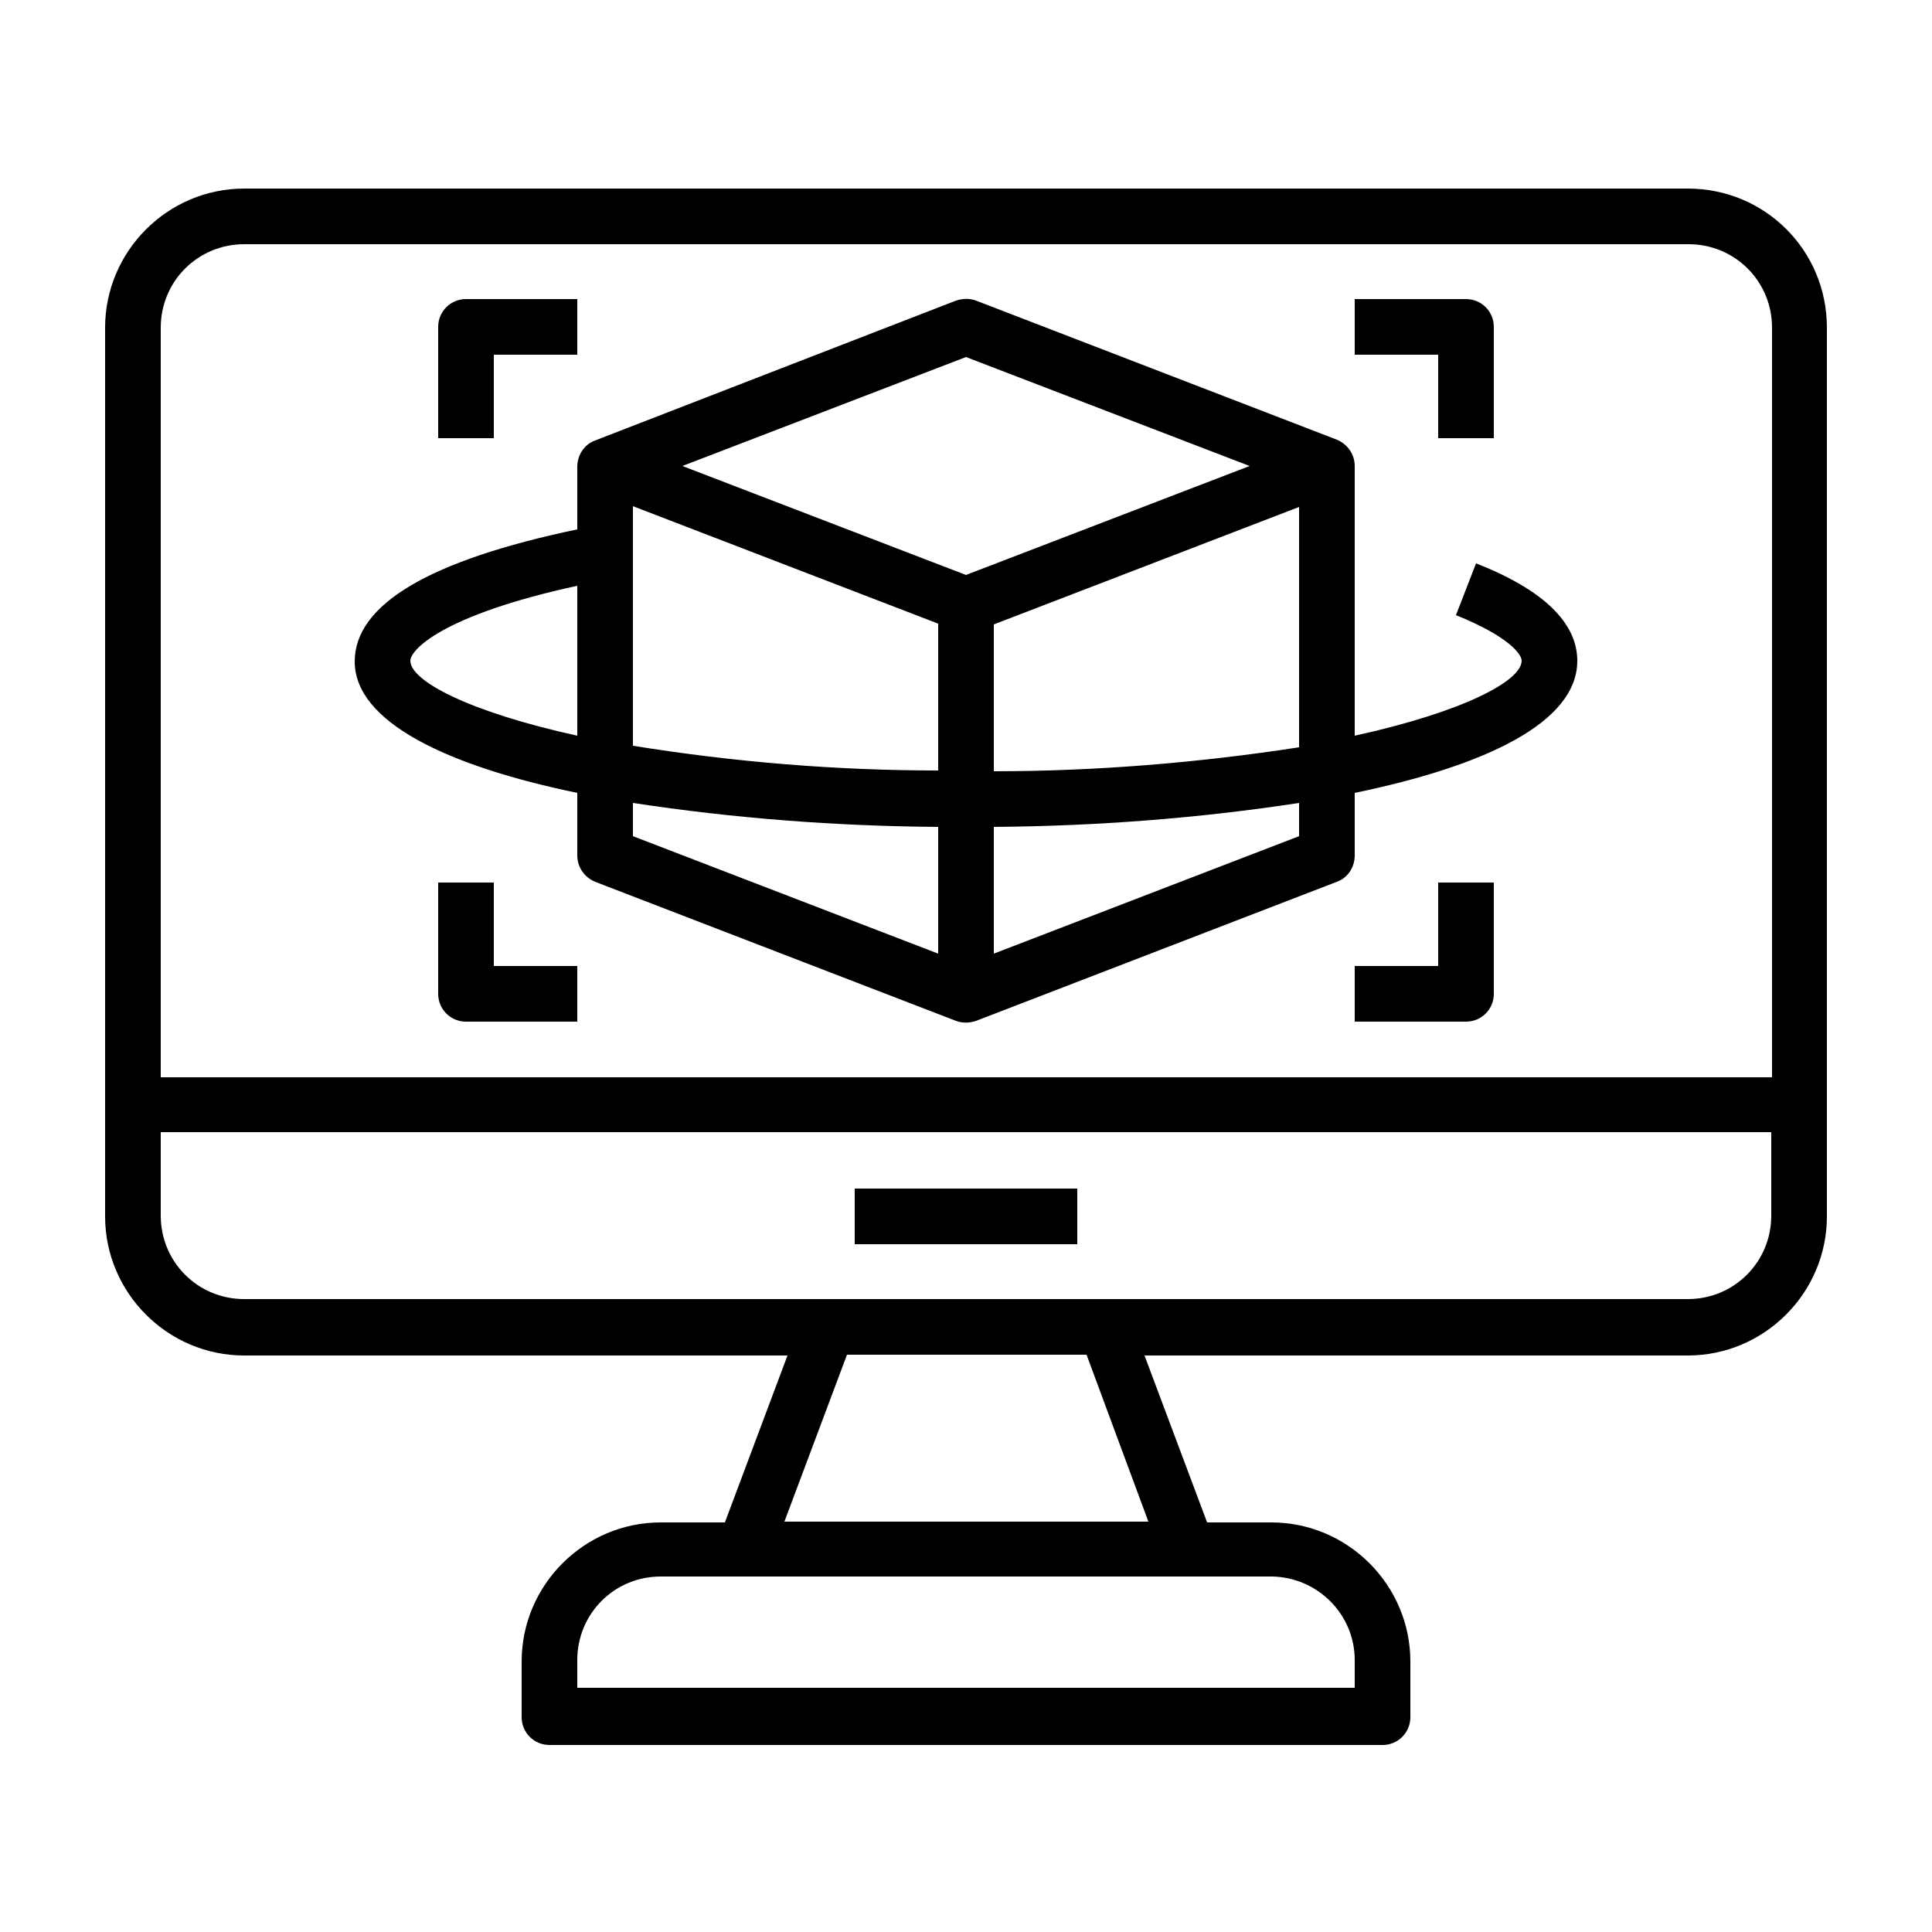
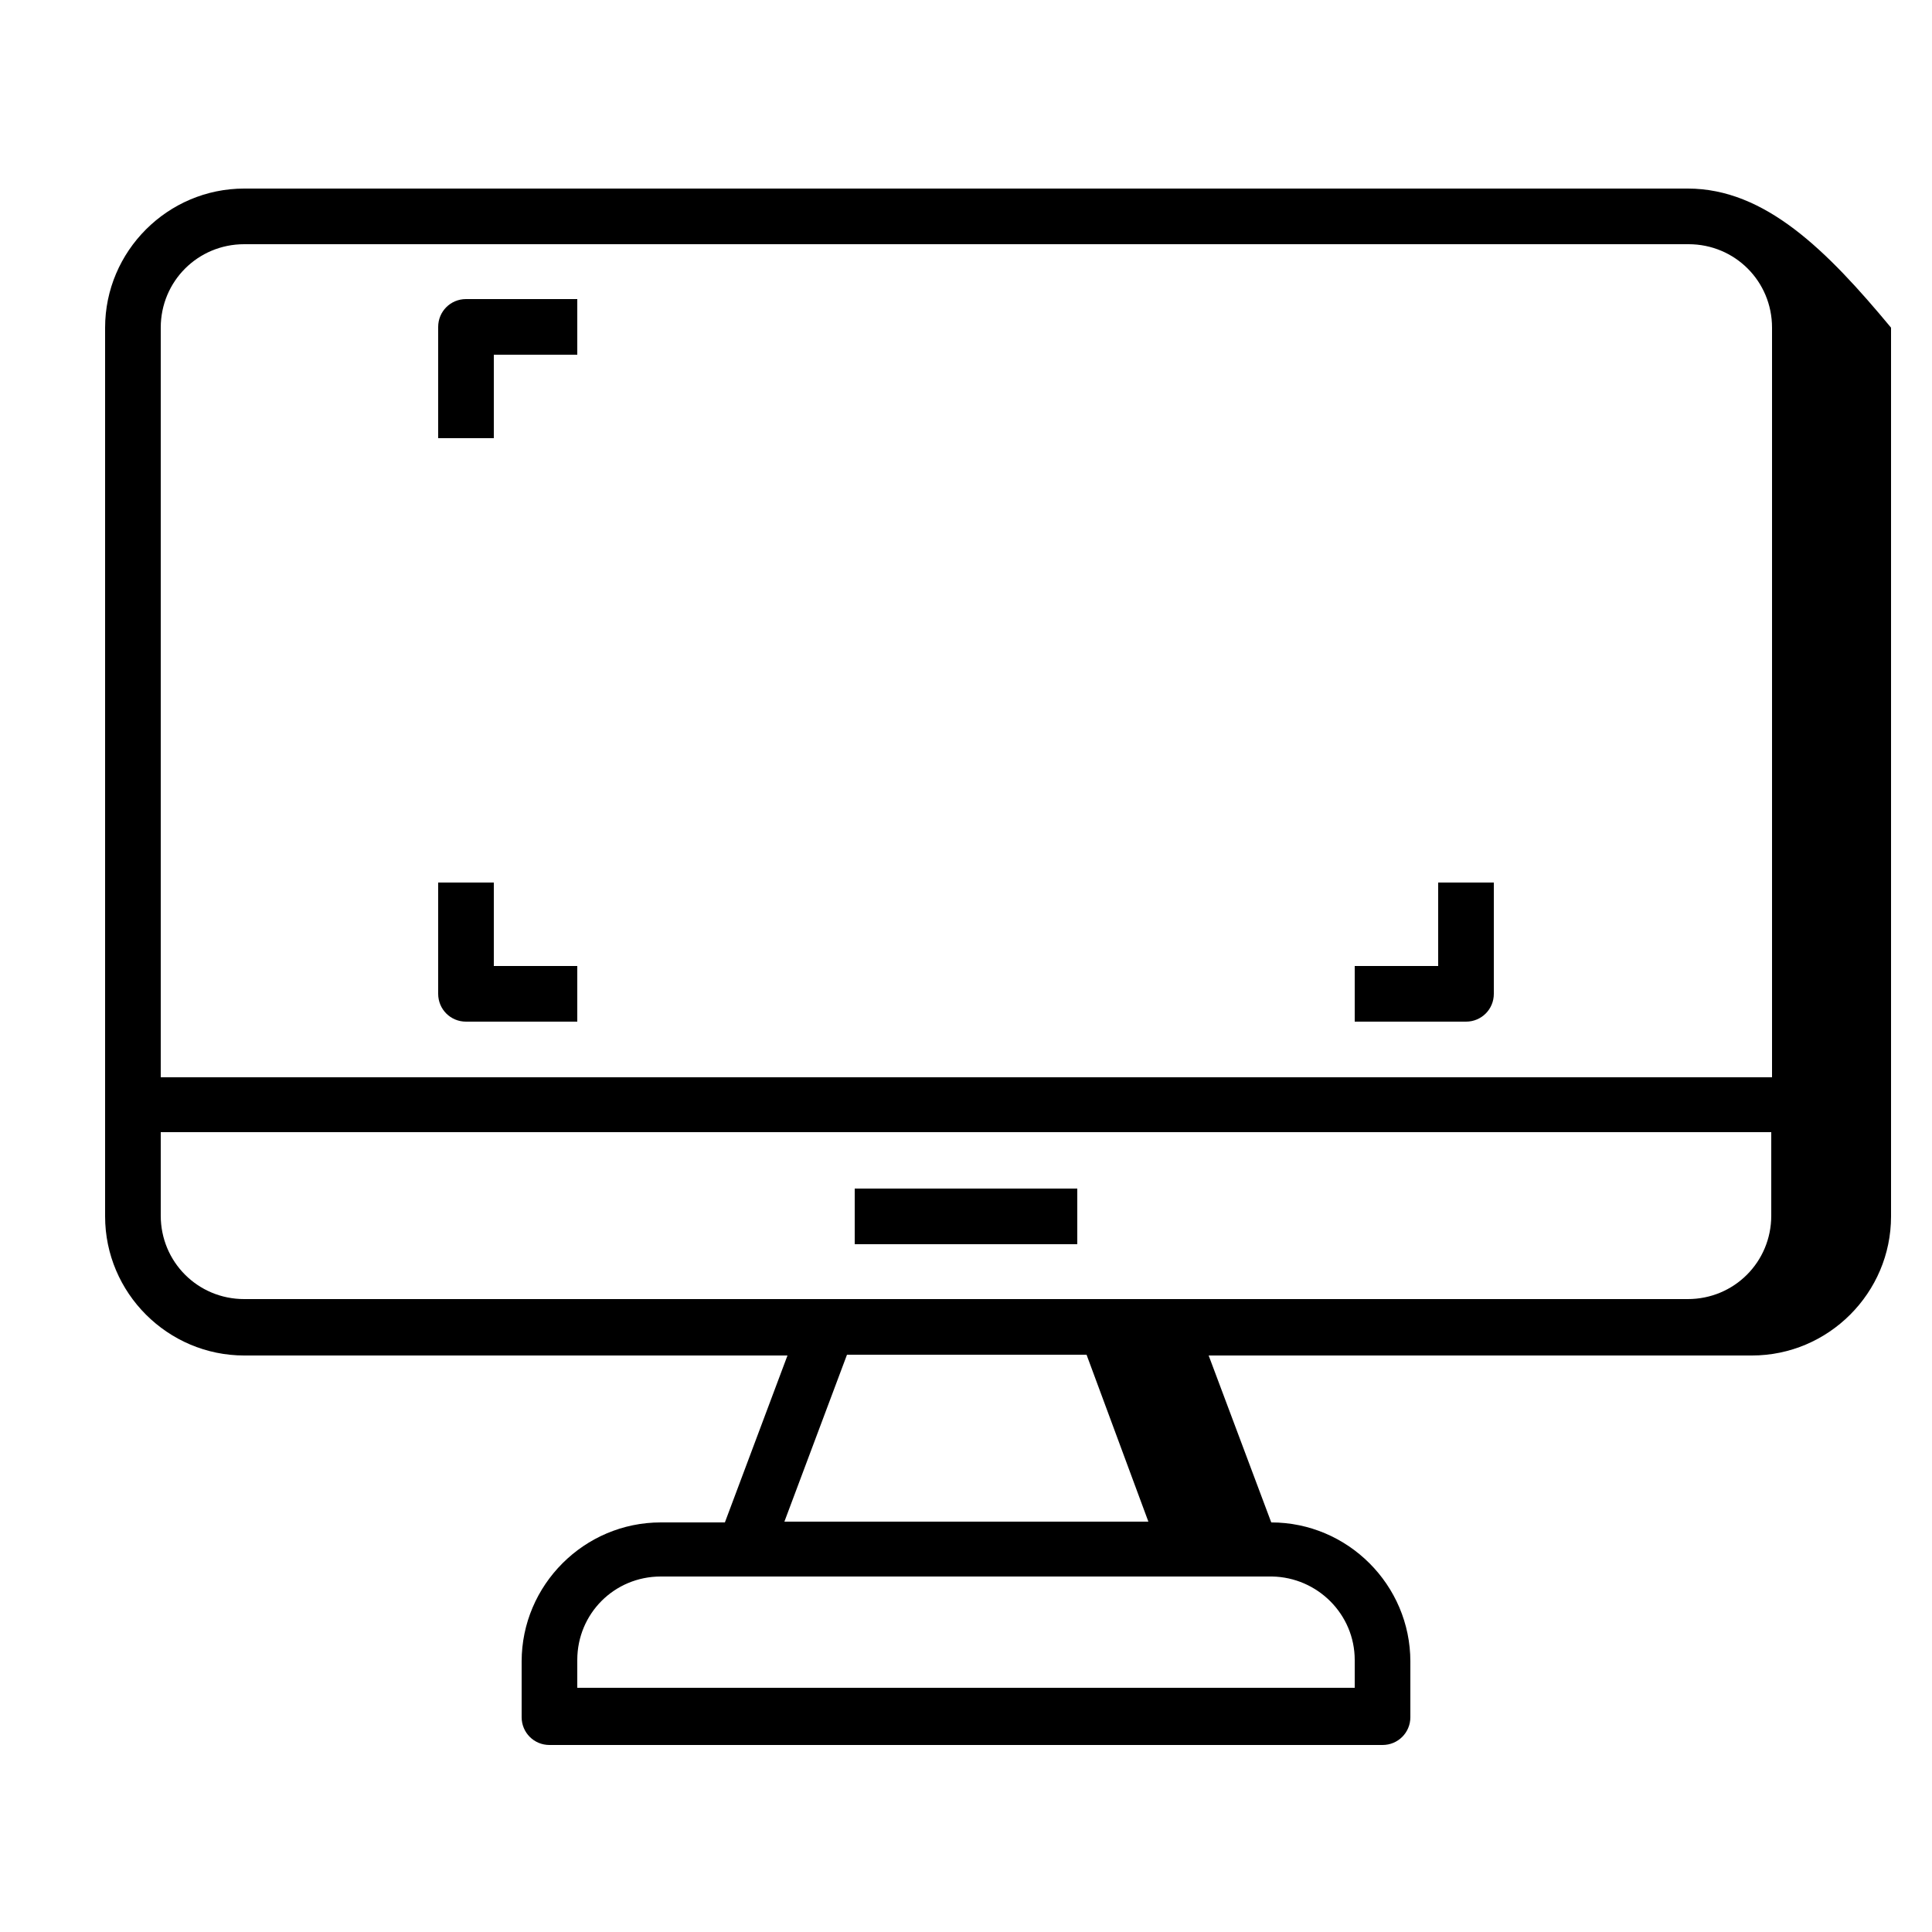
<svg xmlns="http://www.w3.org/2000/svg" version="1.1" id="Layer_1" x="0px" y="0px" viewBox="0 0 250 250" style="enable-background:new 0 0 250 250;" xml:space="preserve">
  <g id="Layer_32">
-     <path d="M218.4,24.4H31.6c-9.9,0-18,8.1-18,18v115c0,9.9,8.1,18,18,18h70.3l-8.1,21.6h-8.3c-9.9,0-18,8.1-18,18v7.2   c0,2,1.6,3.6,3.6,3.6h107.8c2,0,3.6-1.6,3.6-3.6v-7.2c0-9.9-8.1-18-18-18h-8.3l-8.1-21.6h70.3c9.9,0,18-8.1,18-18v-115   C236.4,32.4,228.4,24.4,218.4,24.4z M31.6,31.6h186.9c6,0,10.8,4.8,10.8,10.8v97H20.8v-97C20.8,36.4,25.6,31.6,31.6,31.6z    M175.3,214.8v3.6H74.7v-3.6c0-6,4.8-10.8,10.8-10.8h79.1C170.5,204.1,175.3,208.9,175.3,214.8z M148.6,196.9h-47.1l8.1-21.6h31   L148.6,196.9z M218.4,168.1H31.6c-6,0-10.8-4.8-10.8-10.8v-10.8h208.4v10.8C229.2,163.3,224.4,168.1,218.4,168.1z" />
+     <path d="M218.4,24.4H31.6c-9.9,0-18,8.1-18,18v115c0,9.9,8.1,18,18,18h70.3l-8.1,21.6h-8.3c-9.9,0-18,8.1-18,18v7.2   c0,2,1.6,3.6,3.6,3.6h107.8c2,0,3.6-1.6,3.6-3.6v-7.2c0-9.9-8.1-18-18-18l-8.1-21.6h70.3c9.9,0,18-8.1,18-18v-115   C236.4,32.4,228.4,24.4,218.4,24.4z M31.6,31.6h186.9c6,0,10.8,4.8,10.8,10.8v97H20.8v-97C20.8,36.4,25.6,31.6,31.6,31.6z    M175.3,214.8v3.6H74.7v-3.6c0-6,4.8-10.8,10.8-10.8h79.1C170.5,204.1,175.3,208.9,175.3,214.8z M148.6,196.9h-47.1l8.1-21.6h31   L148.6,196.9z M218.4,168.1H31.6c-6,0-10.8-4.8-10.8-10.8v-10.8h208.4v10.8C229.2,163.3,224.4,168.1,218.4,168.1z" />
    <path d="M110.6,153.8h28.8v7.2h-28.8V153.8z" />
-     <path d="M74.7,102.6v8.1c0,1.5,0.9,2.8,2.3,3.4l46.7,18c0.8,0.3,1.7,0.3,2.6,0l46.7-18c1.4-0.5,2.3-1.9,2.3-3.4v-8.1   c16.9-3.5,28.8-9.1,28.8-17.1c0-4.9-4.4-9.2-13.1-12.6l-2.6,6.7c6.7,2.7,8.5,5,8.5,5.9c0,2.6-7.5,6.6-21.6,9.7V60.3   c0-1.5-0.9-2.8-2.3-3.4l-46.7-18c-0.8-0.3-1.7-0.3-2.6,0L77,57c-1.4,0.5-2.3,1.9-2.3,3.4v8.1c-19.1,4-28.8,9.7-28.8,17.1   C45.9,93.4,57.8,99.1,74.7,102.6L74.7,102.6z M81.9,103.9c13.1,2,26.3,3,39.5,3.1v16.4l-39.5-15.2V103.9z M81.9,65.5l39.5,15.2v19   c-13.2,0-26.5-1.1-39.5-3.2V65.5z M168.1,108.2l-39.5,15.2V107c13.2-0.1,26.4-1.1,39.5-3.1V108.2z M128.6,99.8v-19l39.5-15.2v31.1   C155.1,98.7,141.8,99.8,128.6,99.8z M125,46.2l36.7,14.1L125,74.4L88.3,60.3L125,46.2z M74.7,75.8v19.4   c-14.1-3.1-21.6-7.1-21.6-9.7C53.1,84.1,57.2,79.6,74.7,75.8L74.7,75.8z" />
    <path d="M63.9,45.9h10.8v-7.2H60.3c-2,0-3.6,1.6-3.6,3.6v14.4h7.2V45.9z" />
-     <path d="M186.1,56.7h7.2V42.3c0-2-1.6-3.6-3.6-3.6h-14.4v7.2h10.8V56.7z" />
    <path d="M63.9,114.2h-7.2v14.4c0,2,1.6,3.6,3.6,3.6h14.4V125H63.9V114.2z" />
    <path d="M186.1,125h-10.8v7.2h14.4c2,0,3.6-1.6,3.6-3.6v-14.4h-7.2V125z" />
  </g>
</svg>